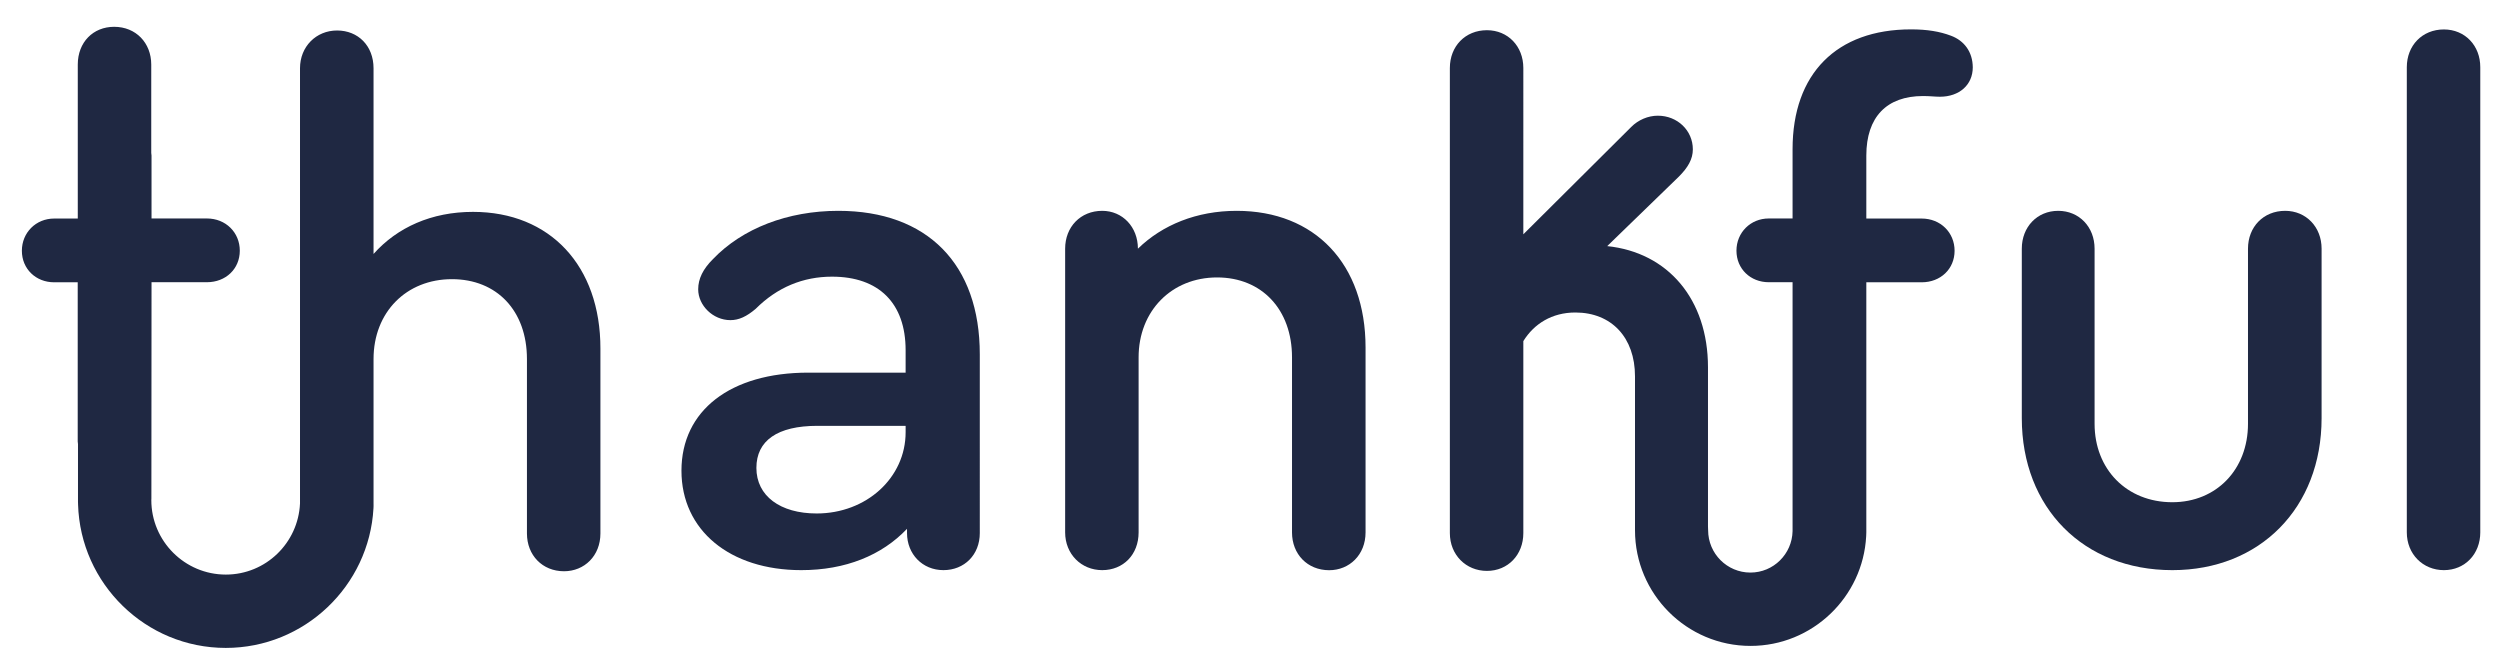
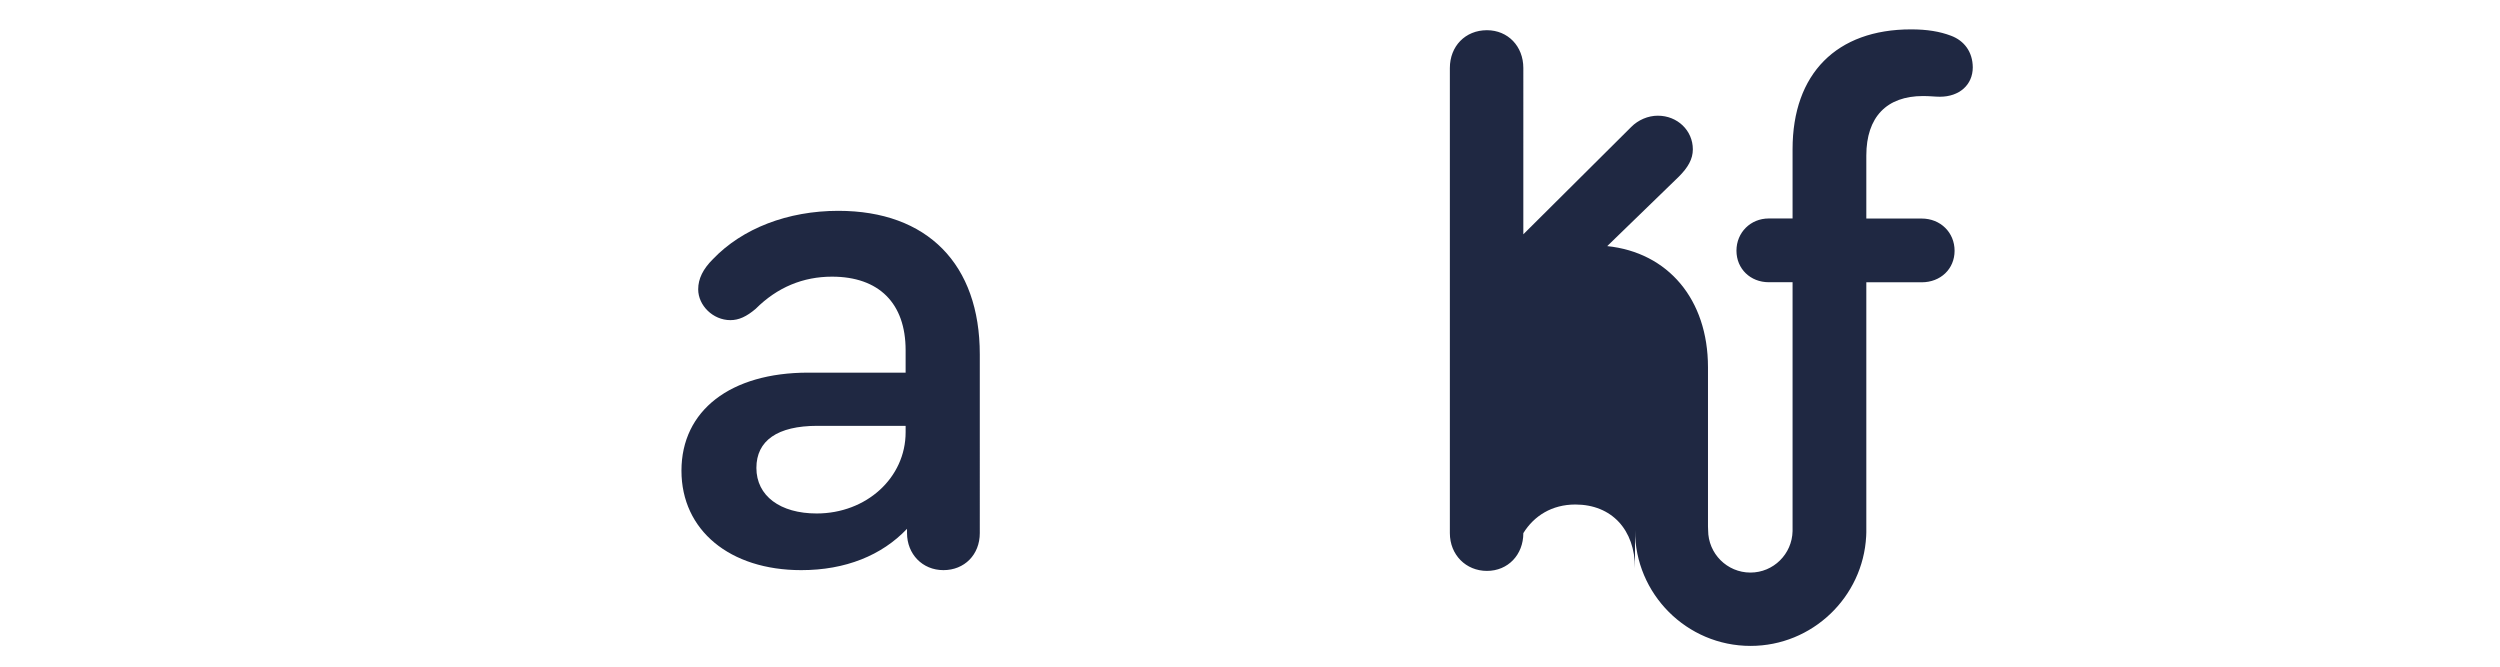
<svg xmlns="http://www.w3.org/2000/svg" version="1.1" id="Layer_1" x="0px" y="0px" viewBox="0 0 360 96.04" style="enable-background:new 0 0 360 96.04;" xml:space="preserve">
  <style type="text/css"> .st0{fill:#1F2842;} </style>
  <g>
-     <path class="st0" d="M68.11,30.51c-5.95,0-10.9,2.22-14.32,6.06V9.83c0-3.23-2.22-5.44-5.25-5.44c-3.02,0-5.34,2.32-5.34,5.44 v62.67c-0.26,5.69-4.93,10.24-10.68,10.24c-5.91,0-10.73-4.81-10.73-10.73c0-0.02,0.01-0.14,0.01-0.19l0.02-31.18h7.97 c2.72,0,4.74-1.92,4.74-4.54c0-2.62-2.02-4.64-4.74-4.64h-7.97V22.4c0-0.13-0.03-0.25-0.04-0.38V9.3c0-3.13-2.22-5.44-5.34-5.44 c-3.03,0-5.24,2.22-5.24,5.44v22.17h-0.01H9.17H7.8c-2.62,0-4.65,2.02-4.65,4.64c0,2.62,2.02,4.54,4.65,4.54h1.37h2.01h0.01v4.66 v9.18v9.08c0,0.13,0.03,0.25,0.04,0.38v8.33c0,0.13,0,0.23,0.01,0.35c0.33,11.44,9.75,20.67,21.27,20.67 c11.34,0,20.65-8.93,21.27-20.11c0.02-0.22,0.01-0.4,0.01-0.63v-0.48c0-0.02,0-0.03,0-0.05c0-0.01,0-0.02,0-0.02V51.7 c0-6.76,4.74-11.5,11.29-11.5c6.46,0,10.8,4.54,10.8,11.5v25.12c0,3.13,2.22,5.44,5.34,5.44c2.93,0,5.24-2.22,5.24-5.44V50.19 C86.47,38.28,79.21,30.51,68.11,30.51z" />
    <path class="st0" d="M120.72,30.36c-7.27,0-13.82,2.52-18.06,6.96c-1.42,1.41-2.12,2.82-2.12,4.34c0,2.32,2.12,4.44,4.64,4.44 c1.21,0,2.32-0.51,3.63-1.62c3.13-3.13,6.86-4.64,11-4.64c6.76,0,10.6,3.83,10.6,10.59v3.23h-14.02c-11.2,0-18.26,5.45-18.26,14.12 c0,8.58,6.96,14.32,17.25,14.32c6.36,0,11.6-2.12,15.23-5.95v0.61c0,3.03,2.22,5.34,5.24,5.34c3.03,0,5.24-2.22,5.24-5.34V51.04 C141.1,38.03,133.53,30.36,120.72,30.36z M130.41,62.24c0,6.56-5.65,11.7-12.81,11.7c-5.24,0-8.68-2.52-8.68-6.56 c0-3.93,3.03-6.06,8.78-6.06h12.71V62.24z" />
-     <path class="st0" d="M178.08,30.36c-5.75,0-10.7,2.02-14.22,5.45c0-3.13-2.22-5.45-5.14-5.45c-3.13,0-5.34,2.32-5.34,5.45v40.85 c0,3.13,2.32,5.44,5.34,5.44s5.24-2.22,5.24-5.44V51.45c0-6.66,4.74-11.5,11.3-11.5c6.46,0,10.79,4.64,10.79,11.5v25.22 c0,3.13,2.22,5.44,5.35,5.44c2.92,0,5.24-2.22,5.24-5.44V50.04C196.64,38.03,189.37,30.36,178.08,30.36z" />
-     <path class="st0" d="M280.93,5.14c-1.61-0.61-3.43-0.91-5.75-0.91c-10.69,0-17.05,6.36-17.05,17.25v9.98h-3.43 c-2.62,0-4.65,2.02-4.65,4.64c0,2.62,2.02,4.54,4.65,4.54h3.43v35.84c-0.07,3.3-2.75,5.97-6.07,5.97c-3.36,0-6.09-2.73-6.09-6.1 c0-0.12-0.02-0.48-0.02-0.57V52.89c0-9.8-5.77-16.54-14.51-17.45l10.31-10c1.31-1.31,2.02-2.52,2.02-3.93 c0-2.72-2.22-4.85-5.04-4.85c-1.41,0-2.83,0.61-3.83,1.62l-15.54,15.46V9.79c0-3.13-2.22-5.44-5.24-5.44 c-3.13,0-5.34,2.32-5.34,5.44v66.98c0,3.13,2.32,5.44,5.34,5.44c3.03,0,5.24-2.32,5.24-5.44V49.12c1.54-2.49,4.12-4.12,7.49-4.12 c5.21,0,8.59,3.61,8.59,9.19V75.8c0,0,0-0.1,0,0c-0.01,0.1,0,0.56,0,0.56c0,9.18,7.46,16.65,16.64,16.65 c8.89,0,16.19-7.02,16.65-15.8c0.02-0.19,0.02-0.35,0.02-0.55V40.65h7.97c2.72,0,4.74-1.92,4.74-4.54c0-2.62-2.02-4.64-4.74-4.64 h-7.97V22.4c0-5.55,2.93-8.57,8.17-8.57c1.01,0,1.72,0.1,2.42,0.1c2.82,0,4.74-1.72,4.74-4.24C284.06,7.47,282.85,5.85,280.93,5.14 z" />
-     <path class="st0" d="M329.06,30.36c-3.13,0-5.35,2.32-5.35,5.45v25.22c0,6.56-4.54,11.29-10.9,11.29 c-6.56,0-11.19-4.74-11.19-11.29V35.81c0-3.13-2.22-5.45-5.24-5.45c-3.03,0-5.24,2.32-5.24,5.45v24.41 c0,12.91,8.88,21.88,21.68,21.88c12.61,0,21.49-8.97,21.49-21.88V35.81C334.31,32.69,332.08,30.36,329.06,30.36z" />
-     <path class="st0" d="M351.92,4.24c-3.13,0-5.34,2.32-5.34,5.44v66.98c0,3.13,2.32,5.44,5.34,5.44c3.03,0,5.24-2.32,5.24-5.44V9.68 C357.17,6.56,354.95,4.24,351.92,4.24z" />
+     <path class="st0" d="M280.93,5.14c-1.61-0.61-3.43-0.91-5.75-0.91c-10.69,0-17.05,6.36-17.05,17.25v9.98h-3.43 c-2.62,0-4.65,2.02-4.65,4.64c0,2.62,2.02,4.54,4.65,4.54h3.43v35.84c-0.07,3.3-2.75,5.97-6.07,5.97c-3.36,0-6.09-2.73-6.09-6.1 c0-0.12-0.02-0.48-0.02-0.57V52.89c0-9.8-5.77-16.54-14.51-17.45l10.31-10c1.31-1.31,2.02-2.52,2.02-3.93 c0-2.72-2.22-4.85-5.04-4.85c-1.41,0-2.83,0.61-3.83,1.62l-15.54,15.46V9.79c0-3.13-2.22-5.44-5.24-5.44 c-3.13,0-5.34,2.32-5.34,5.44v66.98c0,3.13,2.32,5.44,5.34,5.44c3.03,0,5.24-2.32,5.24-5.44c1.54-2.49,4.12-4.12,7.49-4.12 c5.21,0,8.59,3.61,8.59,9.19V75.8c0,0,0-0.1,0,0c-0.01,0.1,0,0.56,0,0.56c0,9.18,7.46,16.65,16.64,16.65 c8.89,0,16.19-7.02,16.65-15.8c0.02-0.19,0.02-0.35,0.02-0.55V40.65h7.97c2.72,0,4.74-1.92,4.74-4.54c0-2.62-2.02-4.64-4.74-4.64 h-7.97V22.4c0-5.55,2.93-8.57,8.17-8.57c1.01,0,1.72,0.1,2.42,0.1c2.82,0,4.74-1.72,4.74-4.24C284.06,7.47,282.85,5.85,280.93,5.14 z" />
  </g>
</svg>